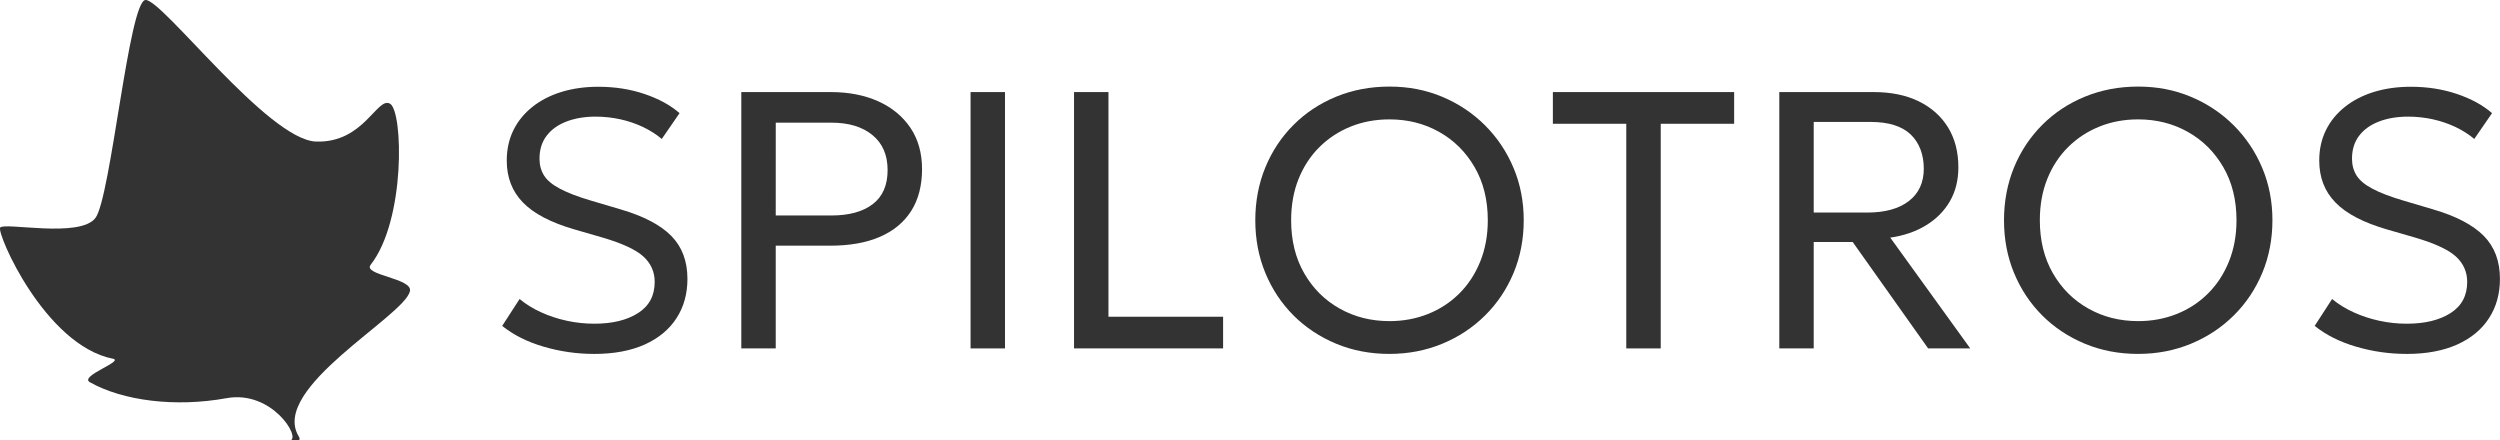
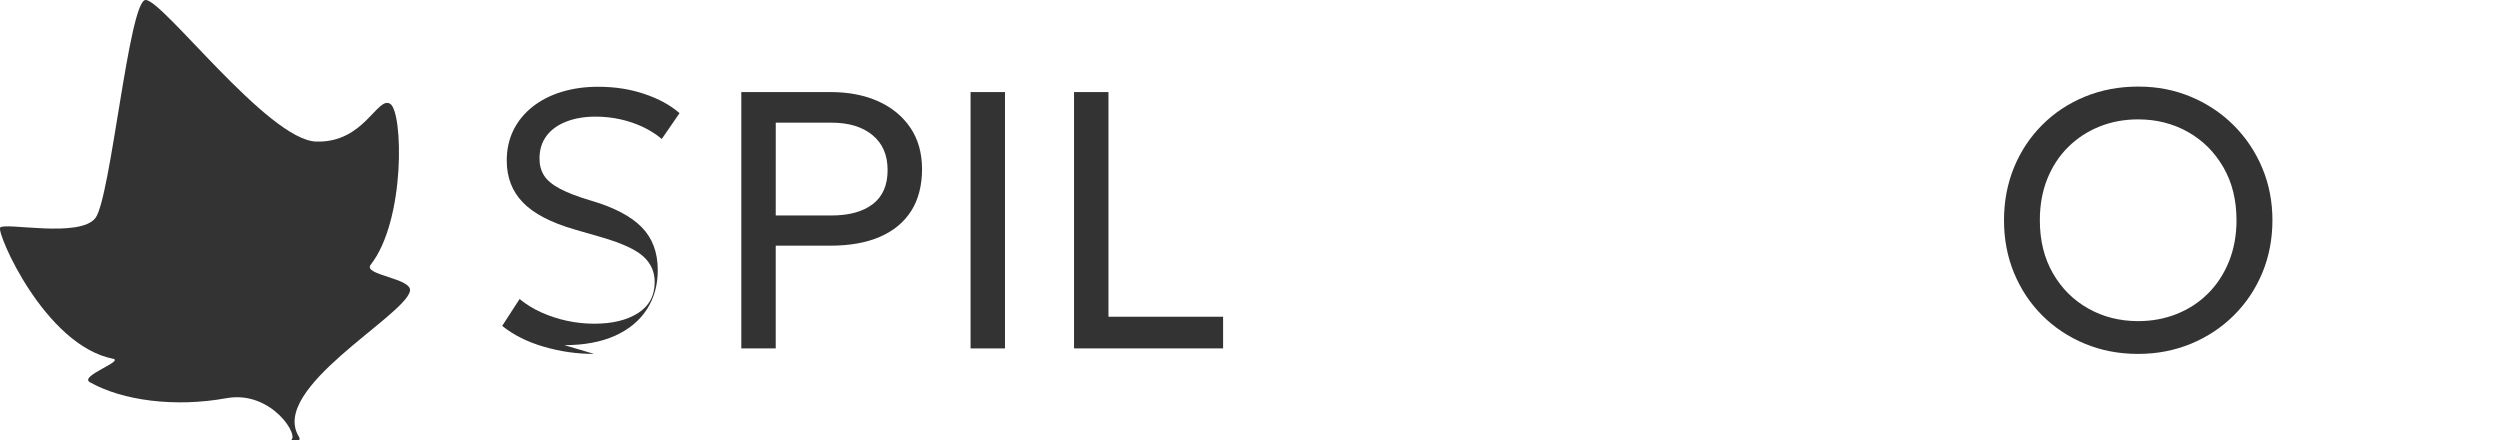
<svg xmlns="http://www.w3.org/2000/svg" fill="none" height="37" viewBox="0 0 210 37" width="210">
  <clipPath id="a">
    <path d="m0 0h210v37.006h-210z" />
  </clipPath>
  <g clip-path="url(#a)" fill="#333">
    <path d="m9.473 30.128c1.015.205-2.844 1.453-1.928 1.976 2.758 1.555 7.171 2.129 11.481 1.343 3.825-.697 6.282 3.346 5.346 3.555.359-.082 1.042.188.704-.376-2.379-4.023 8.856-10.039 9.358-12.161.263-1.101-3.992-1.343-3.298-2.225 2.946-3.767 2.724-12.855 1.637-13.521-1.087-.663-2.184 3.308-6.224 3.172-4.05-.137-12.957-12.021-14.335-11.891-1.381.126-2.909 16.546-4.187 18.293-1.278 1.753-7.707.345-8.015.827-.304.482 3.749 9.864 9.457 11.012" />
-     <path d="m49.905 29.729c-1.446 0-2.857-.202-4.238-.608-1.381-.403-2.539-.988-3.483-1.746l1.463-2.259c.533.441 1.138.814 1.815 1.121.677.308 1.395.543 2.153.708.759.164 1.528.246 2.307.246 1.518 0 2.741-.297 3.674-.892.933-.595 1.398-1.466 1.398-2.615 0-.841-.314-1.552-.94-2.129s-1.781-1.114-3.459-1.606l-2.338-.677c-1.979-.574-3.421-1.326-4.33-2.263-.909-.933-1.36-2.106-1.36-3.521 0-.943.188-1.794.56-2.553.373-.759.909-1.412 1.6-1.962.69-.547 1.507-.967 2.444-1.254.94-.287 1.965-.431 3.083-.431 1.384 0 2.673.198 3.869.602 1.193.4 2.181.937 2.96 1.613l-1.494 2.17c-.462-.39-.991-.725-1.583-1.008-.595-.28-1.23-.496-1.907-.646-.677-.147-1.364-.222-2.061-.222-.933 0-1.757.14-2.468.417-.714.277-1.268.677-1.661 1.2-.397.523-.591 1.165-.591 1.921 0 .533.13 1.001.383 1.408.256.407.701.776 1.34 1.114.636.338 1.511.673 2.628 1.002l2.492.738c1.917.564 3.329 1.306 4.231 2.222.902.919 1.353 2.119 1.353 3.606 0 1.251-.304 2.352-.916 3.298-.612.947-1.5 1.688-2.669 2.215-1.169.526-2.591.793-4.259.793z" />
+     <path d="m49.905 29.729c-1.446 0-2.857-.202-4.238-.608-1.381-.403-2.539-.988-3.483-1.746l1.463-2.259c.533.441 1.138.814 1.815 1.121.677.308 1.395.543 2.153.708.759.164 1.528.246 2.307.246 1.518 0 2.741-.297 3.674-.892.933-.595 1.398-1.466 1.398-2.615 0-.841-.314-1.552-.94-2.129s-1.781-1.114-3.459-1.606l-2.338-.677c-1.979-.574-3.421-1.326-4.33-2.263-.909-.933-1.36-2.106-1.36-3.521 0-.943.188-1.794.56-2.553.373-.759.909-1.412 1.6-1.962.69-.547 1.507-.967 2.444-1.254.94-.287 1.965-.431 3.083-.431 1.384 0 2.673.198 3.869.602 1.193.4 2.181.937 2.96 1.613l-1.494 2.17c-.462-.39-.991-.725-1.583-1.008-.595-.28-1.23-.496-1.907-.646-.677-.147-1.364-.222-2.061-.222-.933 0-1.757.14-2.468.417-.714.277-1.268.677-1.661 1.2-.397.523-.591 1.165-.591 1.921 0 .533.13 1.001.383 1.408.256.407.701.776 1.34 1.114.636.338 1.511.673 2.628 1.002c1.917.564 3.329 1.306 4.231 2.222.902.919 1.353 2.119 1.353 3.606 0 1.251-.304 2.352-.916 3.298-.612.947-1.5 1.688-2.669 2.215-1.169.526-2.591.793-4.259.793z" />
    <path d="m62.27 29.267v-21.533h7.519c1.507 0 2.833.26 3.985.776 1.148.52 2.047 1.258 2.7 2.222.649.964.978 2.123.978 3.476s-.301 2.553-.909 3.507-1.48 1.678-2.628 2.177c-1.149.499-2.543.745-4.184.745h-4.57v8.63zm2.892-11.166h4.659c1.497 0 2.663-.318 3.49-.954.831-.636 1.248-1.589 1.248-2.861 0-1.271-.424-2.239-1.268-2.936-.844-.697-1.993-1.046-3.438-1.046h-4.689z" />
    <path d="m81.527 29.267v-21.533h2.892v21.533z" />
    <path d="m90.219 29.267v-21.533h2.892v18.87h9.629v2.663z" />
-     <path d="m116.718 29.729c-1.61 0-3.104-.284-4.478-.855-1.374-.571-2.567-1.36-3.582-2.375s-1.805-2.205-2.368-3.568c-.564-1.364-.845-2.84-.845-4.43s.284-3.08.845-4.443c.563-1.364 1.353-2.553 2.368-3.568 1.015-1.015 2.208-1.805 3.582-2.369s2.864-.848 4.478-.848c1.613 0 3.069.287 4.436.861s2.567 1.374 3.592 2.399c1.026 1.025 1.822 2.218 2.393 3.575.571 1.36.854 2.823.854 4.392s-.283 3.066-.854 4.43c-.571 1.364-1.367 2.553-2.393 3.568-1.025 1.015-2.221 1.808-3.592 2.375-1.371.567-2.847.855-4.436.855zm0-2.755c1.148 0 2.225-.198 3.23-.598 1.004-.4 1.879-.971 2.628-1.716.748-.742 1.336-1.637 1.76-2.683s.639-2.205.639-3.476c0-1.702-.369-3.189-1.107-4.46s-1.73-2.259-2.977-2.96c-1.244-.701-2.639-1.053-4.177-1.053-1.158 0-2.239.198-3.237.598s-1.876.971-2.631 1.716c-.756.745-1.34 1.637-1.761 2.676-.42 1.039-.629 2.201-.629 3.483 0 1.702.366 3.189 1.101 4.46.731 1.271 1.726 2.259 2.977 2.96 1.251.704 2.646 1.053 4.184 1.053z" />
-     <path d="m136.607 29.267v-18.87h-6.166v-2.663h15.227v2.663h-6.166v18.87h-2.891z" />
-     <path d="m149.461 29.267v-21.533h7.936c1.456 0 2.714.26 3.777.776 1.06.52 1.88 1.248 2.461 2.191.578.943.868 2.061.868 3.353 0 1.077-.236 2.027-.707 2.844-.472.82-1.139 1.494-2 2.023s-1.866.875-3.014 1.039l6.719 9.307h-3.537l-6.337-8.938h-3.275v8.938zm2.891-11.412h4.492c1.497 0 2.662-.321 3.5-.967.834-.646 1.254-1.552 1.254-2.721s-.369-2.177-1.107-2.878c-.739-.697-1.856-1.046-3.353-1.046h-4.786z" />
    <path d="m179.608 29.729c-1.61 0-3.103-.284-4.477-.855-1.374-.571-2.567-1.36-3.582-2.375s-1.805-2.205-2.369-3.568c-.564-1.364-.844-2.84-.844-4.43s.284-3.08.844-4.443c.564-1.364 1.354-2.553 2.369-3.568 1.015-1.015 2.208-1.805 3.582-2.369s2.864-.848 4.477-.848 3.069.287 4.437.861c1.367.574 2.567 1.374 3.592 2.399 1.025 1.025 1.822 2.218 2.392 3.575.571 1.36.855 2.823.855 4.392s-.284 3.066-.855 4.43c-.57 1.364-1.367 2.553-2.392 3.568s-2.222 1.808-3.592 2.375c-1.371.567-2.847.855-4.437.855zm0-2.755c1.149 0 2.225-.198 3.23-.598 1.005-.4 1.88-.971 2.629-1.716.748-.742 1.336-1.637 1.76-2.683s.639-2.205.639-3.476c0-1.702-.369-3.189-1.108-4.46-.738-1.272-1.729-2.259-2.977-2.96-1.244-.701-2.638-1.053-4.176-1.053-1.159 0-2.239.198-3.237.598s-1.876.971-2.632 1.716c-.755.745-1.34 1.637-1.76 2.676-.42 1.039-.629 2.201-.629 3.483 0 1.702.366 3.189 1.101 4.46.731 1.271 1.726 2.259 2.977 2.96 1.251.704 2.645 1.053 4.183 1.053z" />
-     <path d="m202.155 29.729c-1.446 0-2.858-.202-4.239-.608-1.38-.403-2.539-.988-3.482-1.746l1.462-2.259c.534.441 1.139.814 1.815 1.121.677.308 1.395.543 2.154.708.758.164 1.527.246 2.307.246 1.517 0 2.741-.297 3.674-.892.933-.595 1.398-1.466 1.398-2.615 0-.841-.315-1.552-.94-2.129s-1.781-1.114-3.459-1.606l-2.338-.677c-1.979-.574-3.421-1.326-4.33-2.263-.909-.933-1.361-2.106-1.361-3.521 0-.943.188-1.794.561-2.553.372-.759.909-1.412 1.6-1.962.69-.547 1.507-.967 2.443-1.254.94-.287 1.966-.431 3.083-.431 1.385 0 2.673.198 3.869.602 1.193.4 2.181.937 2.96 1.613l-1.493 2.17c-.462-.39-.992-.725-1.583-1.008-.595-.28-1.23-.496-1.907-.646-.677-.147-1.364-.222-2.061-.222-.933 0-1.757.14-2.468.417-.714.277-1.268.677-1.661 1.2-.396.523-.591 1.165-.591 1.921 0 .533.13 1.001.383 1.408.256.407.7.776 1.339 1.114.636.338 1.511.673 2.629 1.002l2.491.738c1.918.564 3.33 1.306 4.232 2.222.902.919 1.353 2.119 1.353 3.606 0 1.251-.304 2.352-.916 3.298-.611.947-1.5 1.688-2.669 2.215-1.169.526-2.591.793-4.259.793z" />
  </g>
</svg>